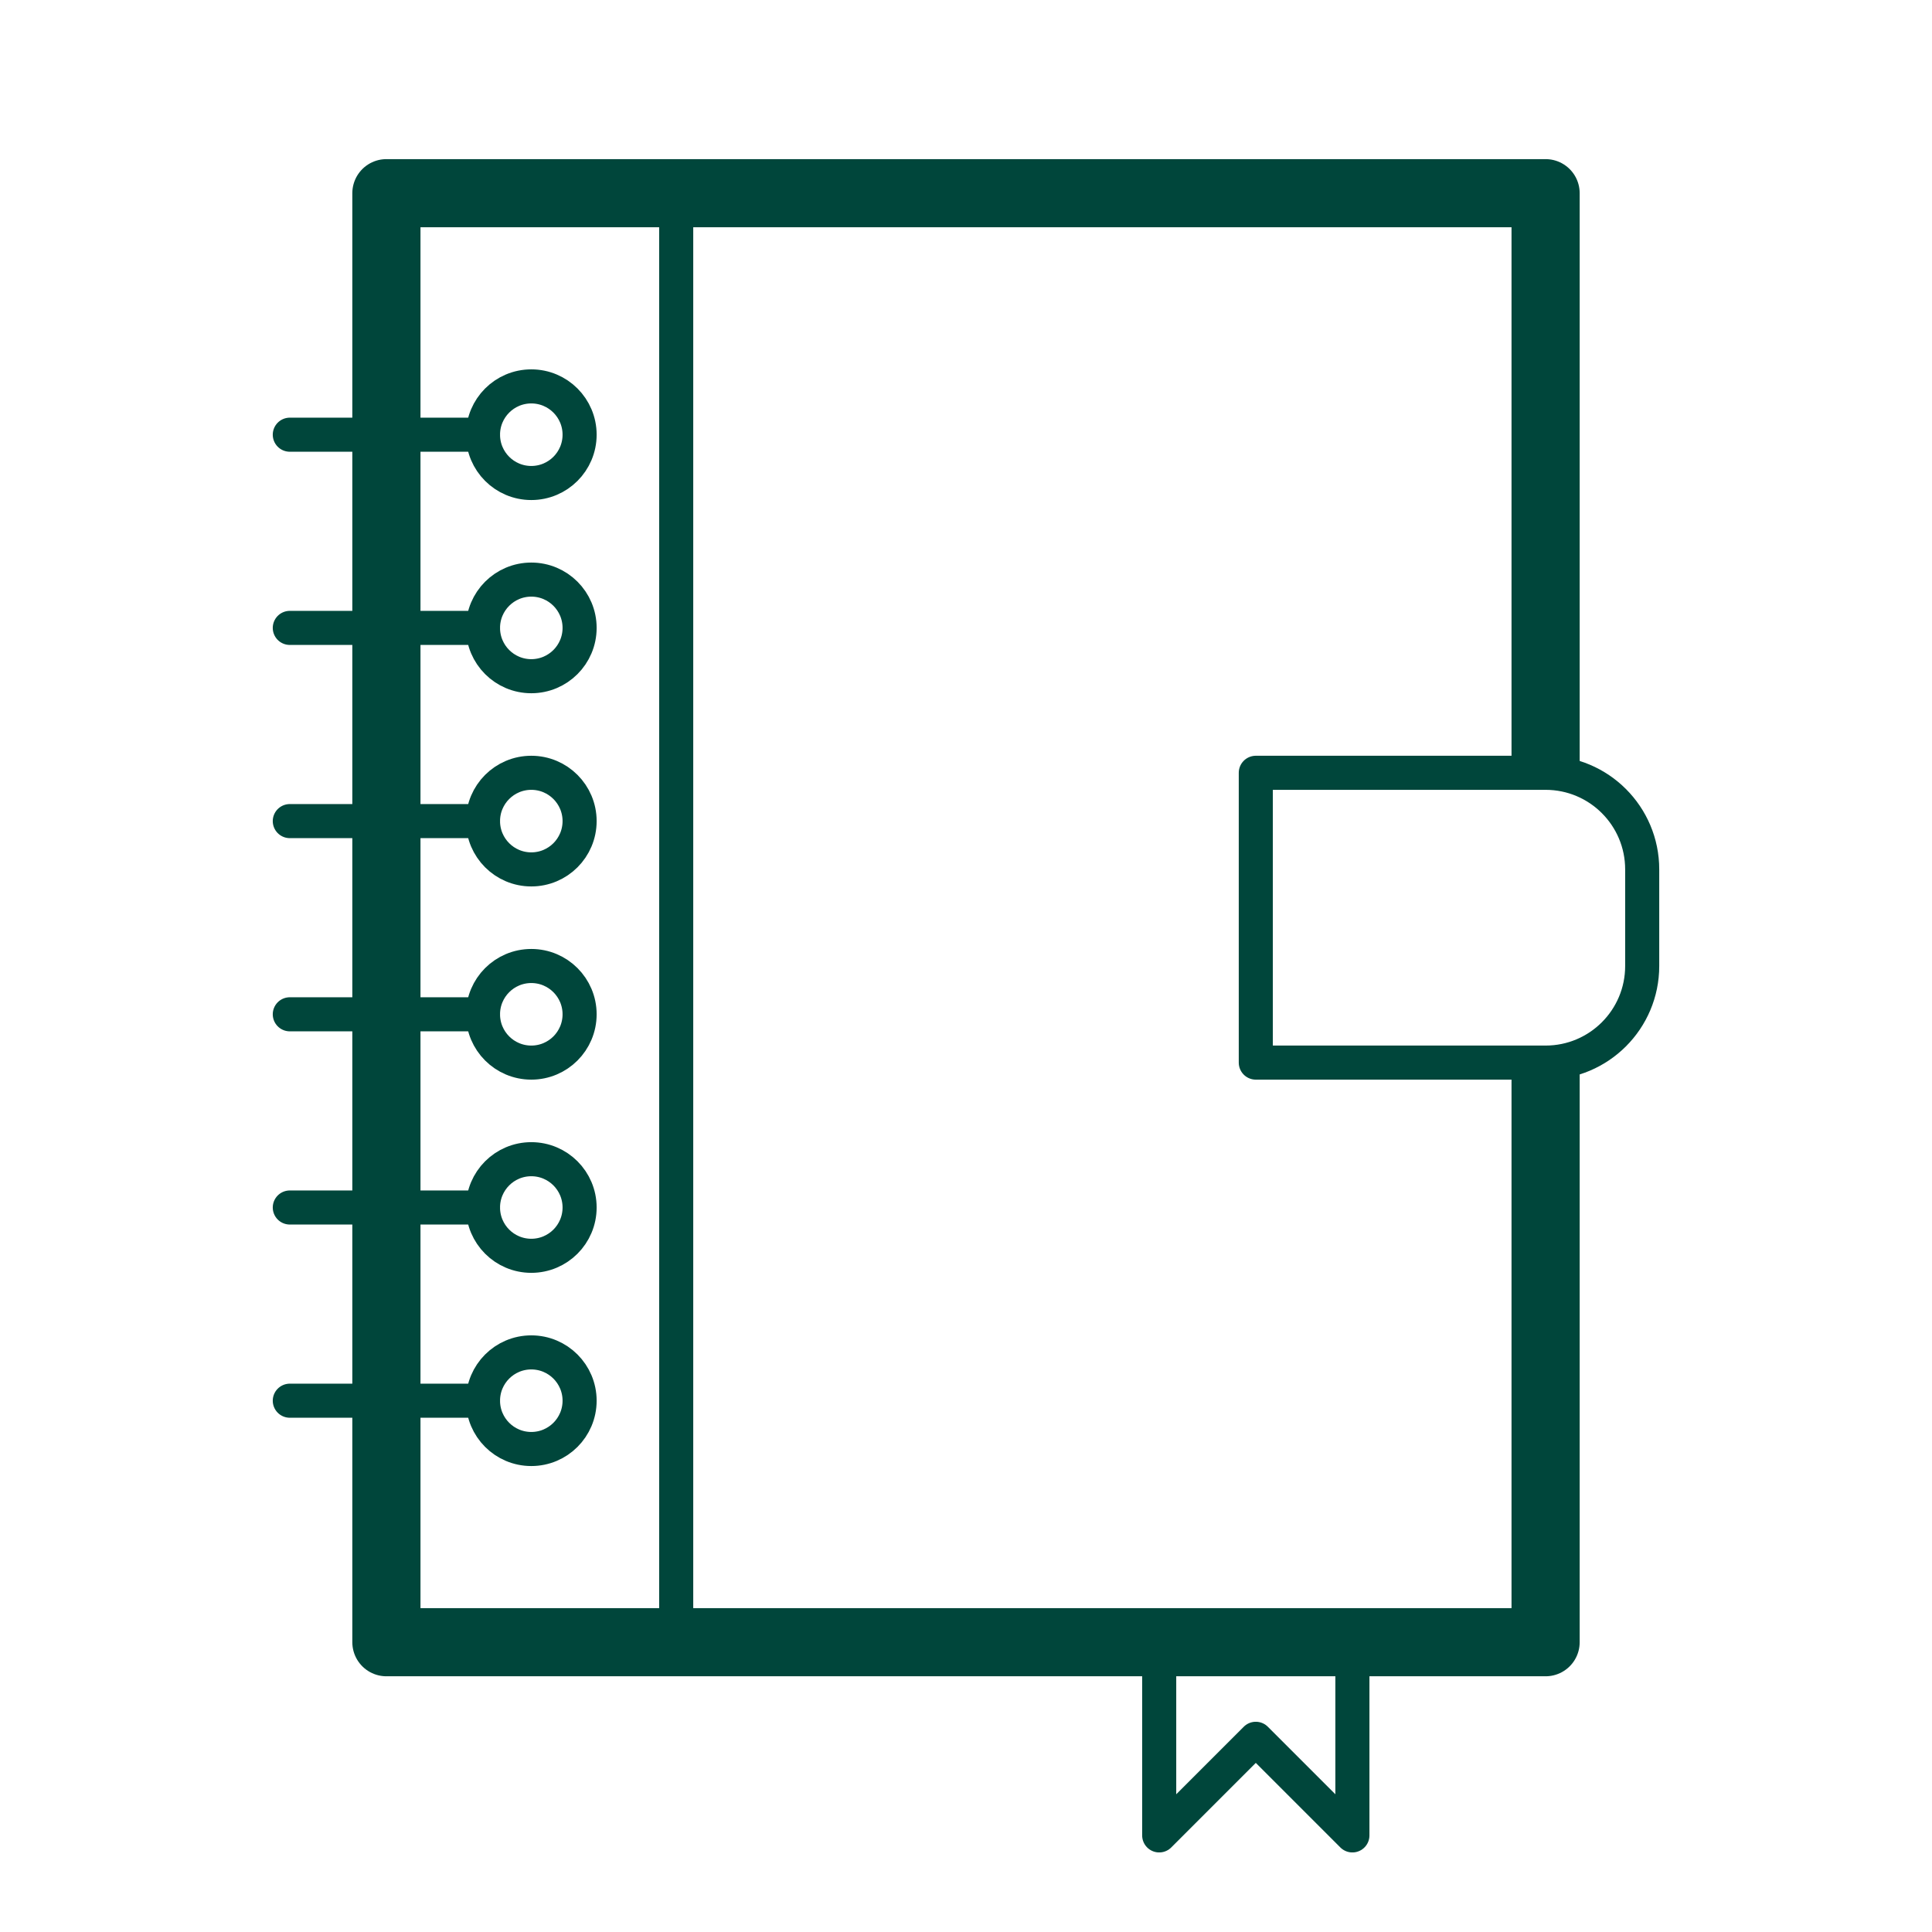
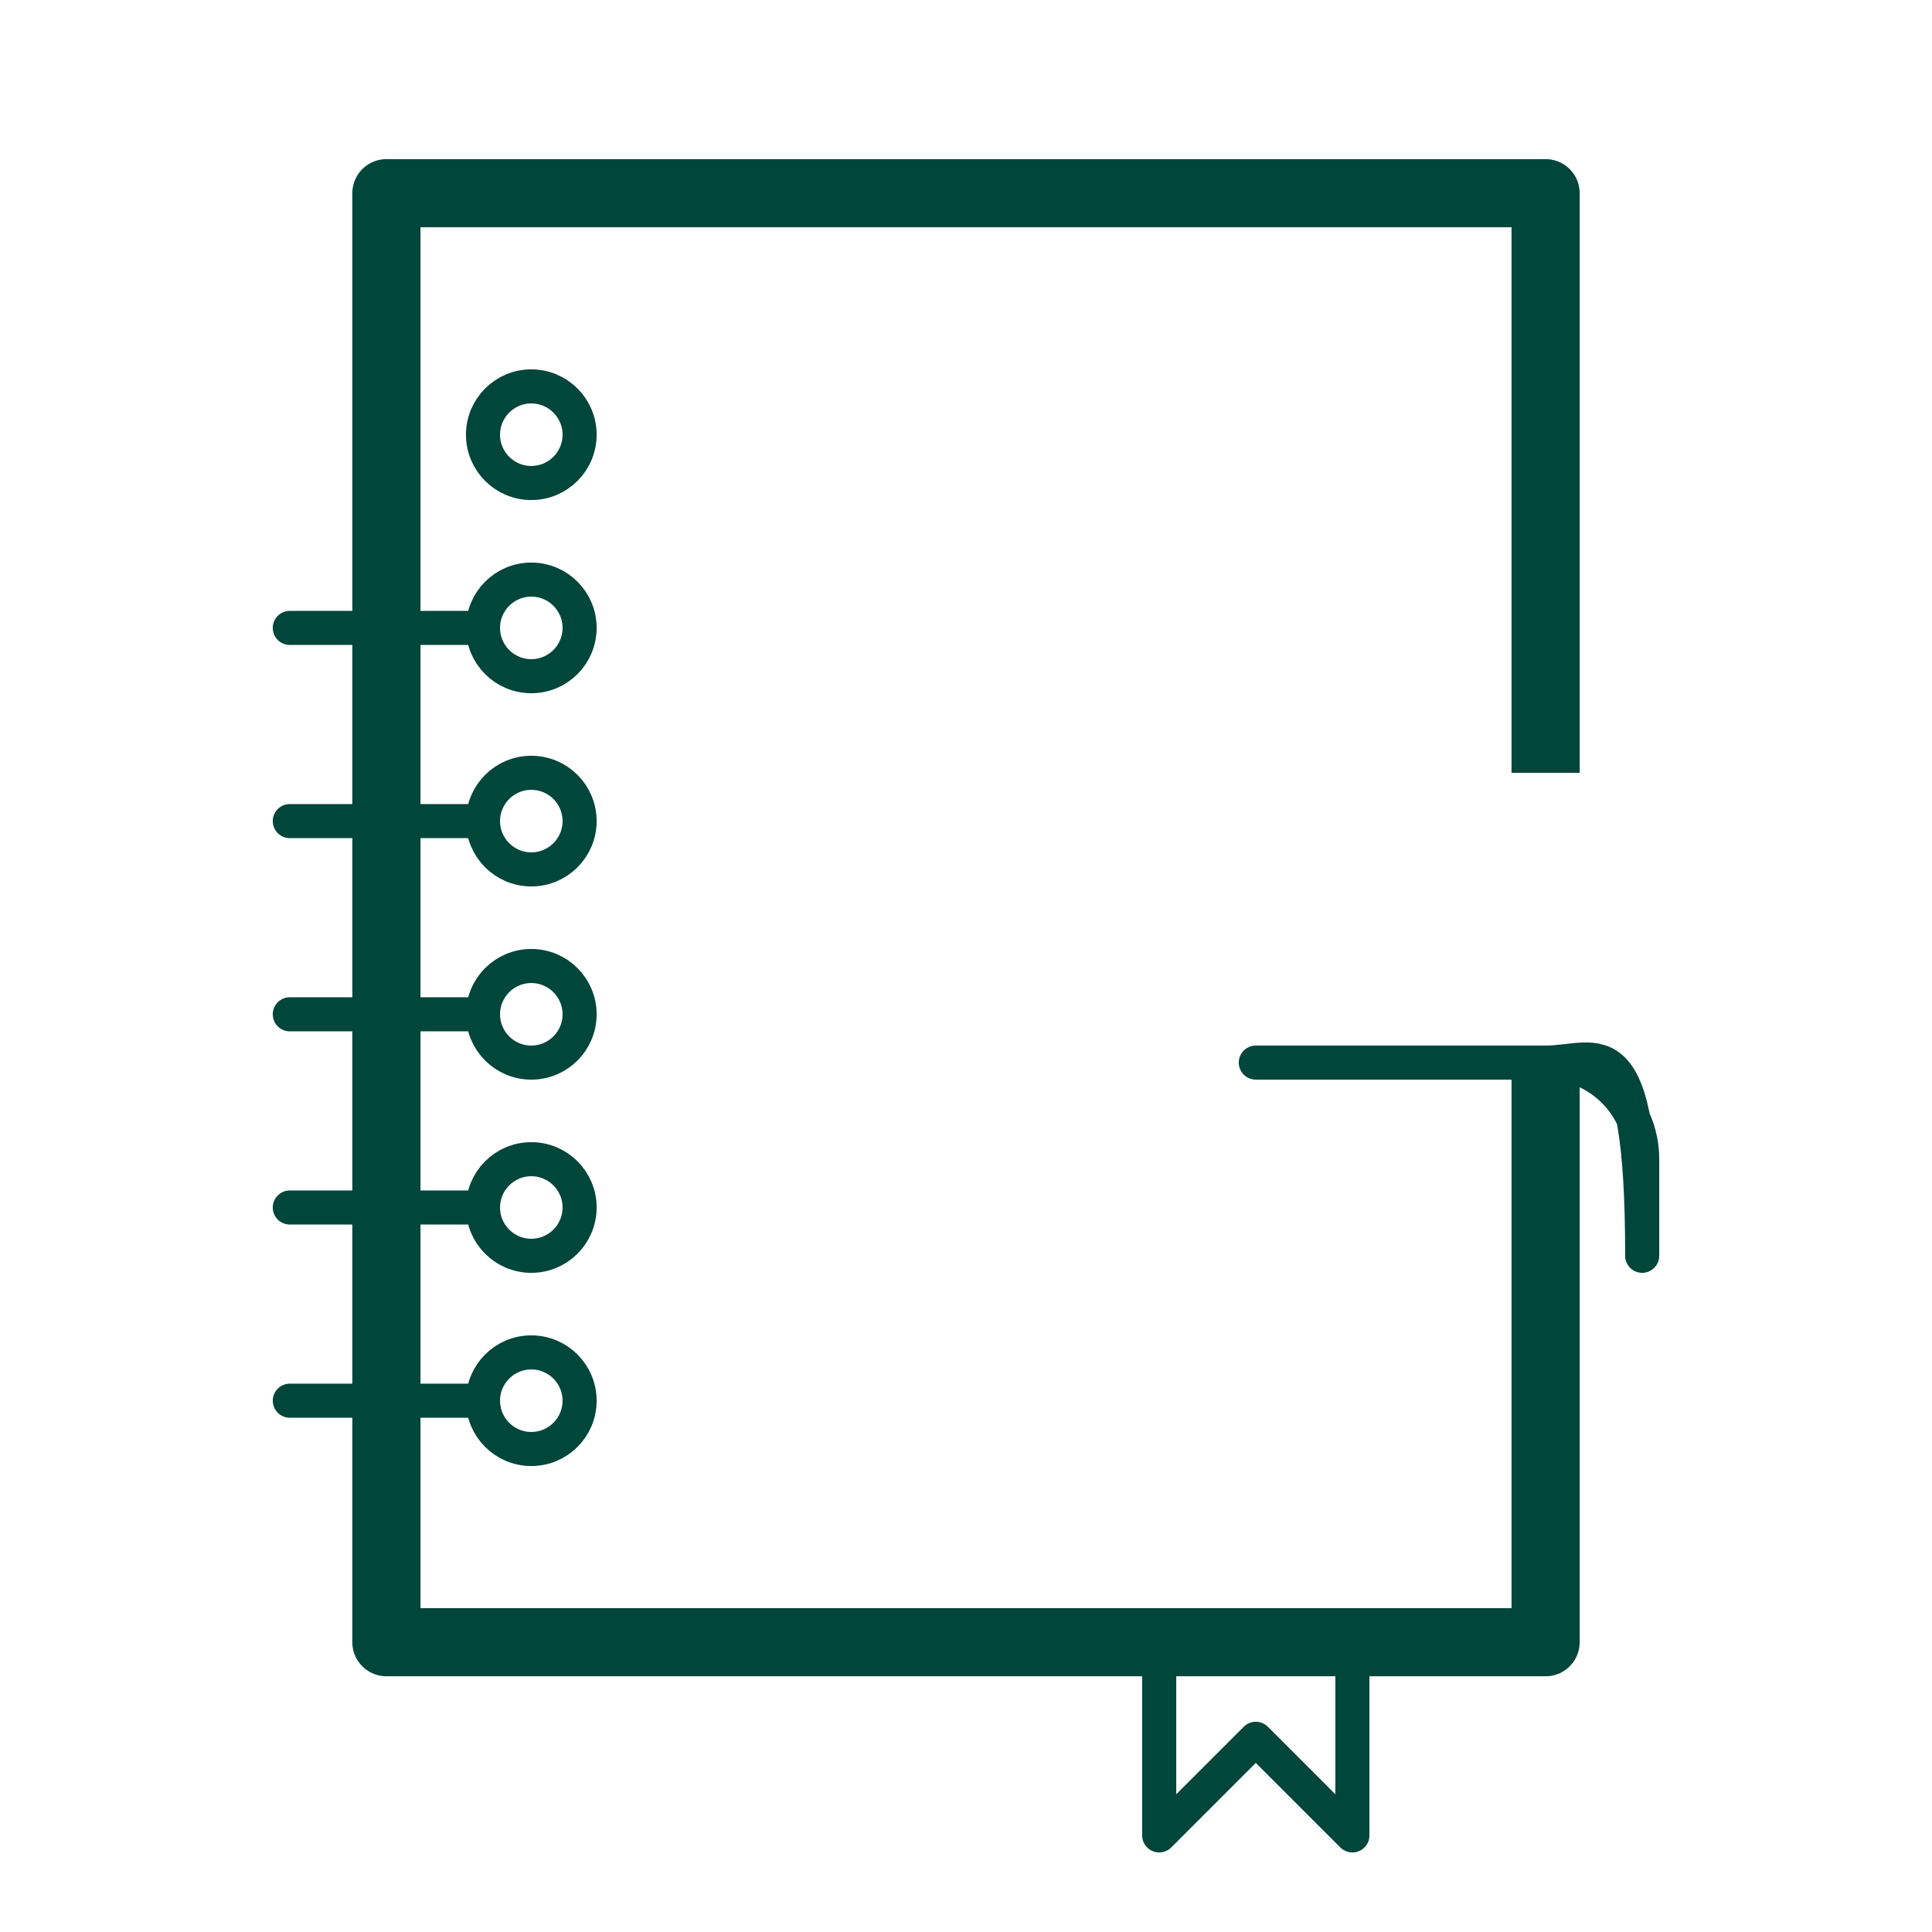
<svg xmlns="http://www.w3.org/2000/svg" version="1.1" x="0px" y="0px" viewBox="0 0 566.929 566.929" style="enable-background:new 0 0 566.929 566.929;" xml:space="preserve">
  <g id="diar">
    <polygon style="fill:none;stroke:#00463B;stroke-width:10;stroke-linecap:round;stroke-linejoin:round;stroke-miterlimit:10;" points=" 396.85,538.583 368.504,510.236 340.157,538.583 340.157,481.89 396.85,481.89 " />
    <circle style="fill:none;stroke:#00463B;stroke-width:10;stroke-linecap:round;stroke-linejoin:round;stroke-miterlimit:10;" cx="155.906" cy="127.559" r="14.173" />
    <circle style="fill:none;stroke:#00463B;stroke-width:10;stroke-linecap:round;stroke-linejoin:round;stroke-miterlimit:10;" cx="155.906" cy="184.252" r="14.173" />
    <circle style="fill:none;stroke:#00463B;stroke-width:10;stroke-linecap:round;stroke-linejoin:round;stroke-miterlimit:10;" cx="155.906" cy="240.945" r="14.173" />
    <circle style="fill:none;stroke:#00463B;stroke-width:10;stroke-linecap:round;stroke-linejoin:round;stroke-miterlimit:10;" cx="155.906" cy="297.638" r="14.173" />
    <circle style="fill:none;stroke:#00463B;stroke-width:10;stroke-linecap:round;stroke-linejoin:round;stroke-miterlimit:10;" cx="155.906" cy="354.331" r="14.173" />
    <circle style="fill:none;stroke:#00463B;stroke-width:10;stroke-linecap:round;stroke-linejoin:round;stroke-miterlimit:10;" cx="155.906" cy="411.024" r="14.173" />
-     <line style="fill:none;stroke:#00463B;stroke-width:10;stroke-linecap:round;stroke-linejoin:round;stroke-miterlimit:10;" x1="198.425" y1="56.693" x2="198.425" y2="481.89" />
    <g>
-       <line style="fill:none;stroke:#00463B;stroke-width:10;stroke-linecap:round;stroke-linejoin:round;stroke-miterlimit:10;" x1="141.732" y1="127.559" x2="85.039" y2="127.559" />
      <line style="fill:none;stroke:#00463B;stroke-width:10;stroke-linecap:round;stroke-linejoin:round;stroke-miterlimit:10;" x1="141.732" y1="184.252" x2="85.039" y2="184.252" />
      <line style="fill:none;stroke:#00463B;stroke-width:10;stroke-linecap:round;stroke-linejoin:round;stroke-miterlimit:10;" x1="141.732" y1="240.945" x2="85.039" y2="240.945" />
      <line style="fill:none;stroke:#00463B;stroke-width:10;stroke-linecap:round;stroke-linejoin:round;stroke-miterlimit:10;" x1="141.732" y1="297.638" x2="85.039" y2="297.638" />
      <line style="fill:none;stroke:#00463B;stroke-width:10;stroke-linecap:round;stroke-linejoin:round;stroke-miterlimit:10;" x1="141.732" y1="354.331" x2="85.039" y2="354.331" />
      <line style="fill:none;stroke:#00463B;stroke-width:10;stroke-linecap:round;stroke-linejoin:round;stroke-miterlimit:10;" x1="141.732" y1="411.024" x2="85.039" y2="411.024" />
    </g>
    <polyline style="fill:none;stroke:#00463B;stroke-width:20;stroke-linejoin:round;stroke-miterlimit:10;" points="453.543,226.772 453.543,56.693 113.386,56.693 113.386,481.89 453.543,481.89 453.543,311.811 " />
    <g>
-       <path style="fill:none;stroke:#00463B;stroke-width:10;stroke-linecap:round;stroke-linejoin:round;stroke-miterlimit:10;" d=" M453.543,311.811h-85.039v-85.039h85.039c15.655,0,28.346,12.691,28.346,28.346v28.346 C481.89,299.12,469.199,311.811,453.543,311.811z" />
+       <path style="fill:none;stroke:#00463B;stroke-width:10;stroke-linecap:round;stroke-linejoin:round;stroke-miterlimit:10;" d=" M453.543,311.811h-85.039h85.039c15.655,0,28.346,12.691,28.346,28.346v28.346 C481.89,299.12,469.199,311.811,453.543,311.811z" />
    </g>
  </g>
  <g id="Layer_1"> </g>
</svg>